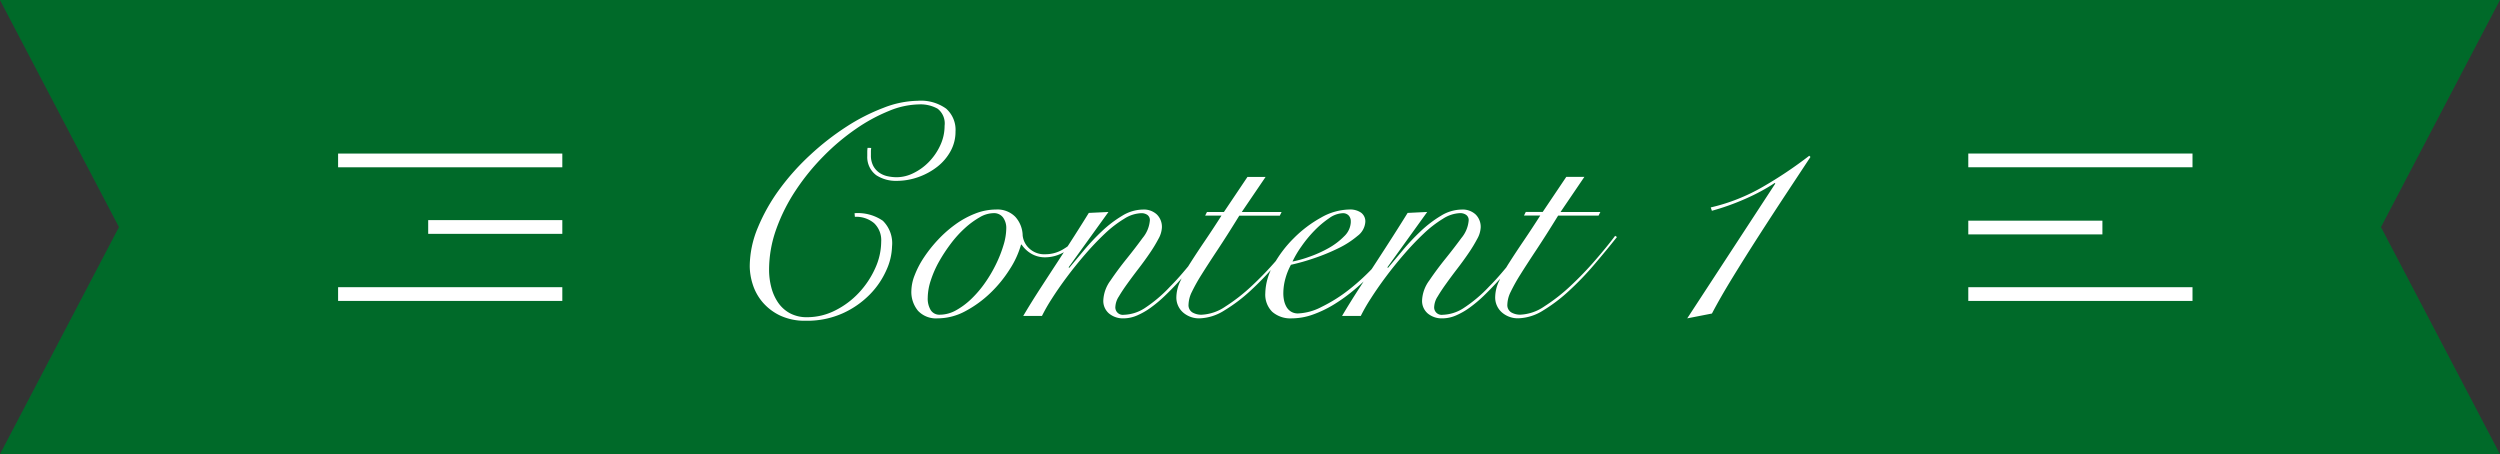
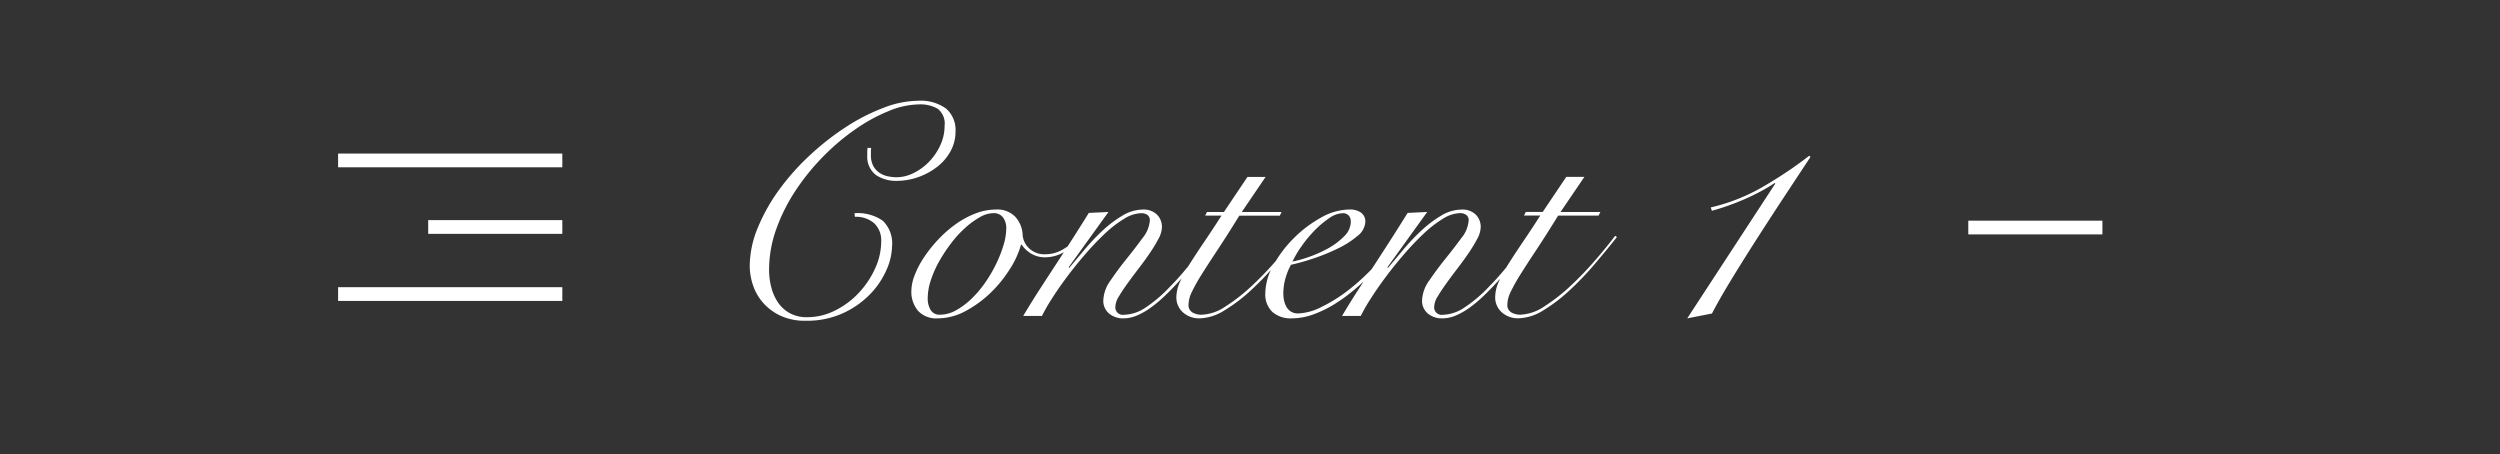
<svg xmlns="http://www.w3.org/2000/svg" width="181.997" height="33.066" viewBox="0 0 181.997 33.066">
  <rect x="0" y="0" width="181.997" height="33.066" fill="#333333" stroke="none" />
  <g id="title_content1" transform="translate(-459.999 -5788)">
-     <path id="パス_8806" data-name="パス 8806" d="M197.091,285.215h-182l8.664-16.533-8.664-16.533h182l-8.664,16.533Z" transform="translate(444.904 5535.851)" fill="#006a29" />
    <path id="パス_11188" data-name="パス 11188" d="M-26.576-12.232a1.6,1.6,0,0,0-.022.264v.264a1.617,1.617,0,0,0,.165.77,1.411,1.411,0,0,0,.429.495,1.671,1.671,0,0,0,.6.264,3.137,3.137,0,0,0,.693.077,2.772,2.772,0,0,0,1.21-.3,3.989,3.989,0,0,0,1.122-.814,4.308,4.308,0,0,0,.825-1.2,3.336,3.336,0,0,0,.319-1.43,1.358,1.358,0,0,0-.506-1.243A2.537,2.537,0,0,0-23.1-15.4a5.938,5.938,0,0,0-2.178.473,12.417,12.417,0,0,0-2.409,1.309,16.211,16.211,0,0,0-2.354,1.98,16.473,16.473,0,0,0-2.024,2.486,13.009,13.009,0,0,0-1.419,2.816,8.813,8.813,0,0,0-.528,2.992,5.063,5.063,0,0,0,.154,1.232A3.527,3.527,0,0,0-33.374-1a2.471,2.471,0,0,0,.858.792,2.565,2.565,0,0,0,1.276.3,4.5,4.5,0,0,0,2.057-.5,6.058,6.058,0,0,0,1.716-1.287A6.488,6.488,0,0,0-26.29-3.465a4.718,4.718,0,0,0,.44-1.947,1.706,1.706,0,0,0-.517-1.342,2.02,2.02,0,0,0-1.4-.462l-.022-.264a3.206,3.206,0,0,1,2.057.55,2.293,2.293,0,0,1,.671,1.87,4.4,4.4,0,0,1-.407,1.716,5.959,5.959,0,0,1-1.2,1.771A6.516,6.516,0,0,1-28.633-.2a6.3,6.3,0,0,1-2.695.55,4.227,4.227,0,0,1-1.925-.4,3.844,3.844,0,0,1-1.265-.99,3.731,3.731,0,0,1-.693-1.287,4.476,4.476,0,0,1-.209-1.287,7.385,7.385,0,0,1,.594-2.827,13.355,13.355,0,0,1,1.573-2.783A17.288,17.288,0,0,1-31-11.737a19.14,19.14,0,0,1,2.629-2.046,14.265,14.265,0,0,1,2.706-1.375,7.126,7.126,0,0,1,2.475-.506,3.163,3.163,0,0,1,2.068.572,2.059,2.059,0,0,1,.682,1.672,2.92,2.92,0,0,1-.363,1.43,3.673,3.673,0,0,1-.968,1.133,4.877,4.877,0,0,1-1.375.748,4.676,4.676,0,0,1-1.584.275,2.613,2.613,0,0,1-1.474-.407,1.642,1.642,0,0,1-.66-1.4v-.286a1.9,1.9,0,0,1,.022-.308ZM-11.4-5.566a4.28,4.28,0,0,1-1.188.946,2.745,2.745,0,0,1-1.3.352,1.952,1.952,0,0,1-1.056-.275,2.151,2.151,0,0,1-.682-.649h-.044a6.526,6.526,0,0,1-.814,1.782A9.143,9.143,0,0,1-17.9-1.672a8.148,8.148,0,0,1-1.815,1.32,4.254,4.254,0,0,1-2.024.528,1.8,1.8,0,0,1-1.43-.55,2.151,2.151,0,0,1-.484-1.474,3.229,3.229,0,0,1,.242-1.122,6.566,6.566,0,0,1,.671-1.287,9.883,9.883,0,0,1,1.012-1.276A8.714,8.714,0,0,1-20.46-6.655a6.445,6.445,0,0,1,1.441-.792,4.167,4.167,0,0,1,1.529-.3,1.822,1.822,0,0,1,1.4.528,2.083,2.083,0,0,1,.539,1.364,1.5,1.5,0,0,0,.473.935,1.59,1.59,0,0,0,1.177.429,2.484,2.484,0,0,0,1.243-.33,4.753,4.753,0,0,0,1.089-.858ZM-22.462-1.32a1.609,1.609,0,0,0,.22.9.74.74,0,0,0,.66.33,2.429,2.429,0,0,0,1.177-.319,5.308,5.308,0,0,0,1.122-.836,7.906,7.906,0,0,0,1-1.177,9.91,9.91,0,0,0,.8-1.364,9.014,9.014,0,0,0,.539-1.375,4.351,4.351,0,0,0,.2-1.221,1.3,1.3,0,0,0-.231-.781.824.824,0,0,0-.715-.319,2.035,2.035,0,0,0-.99.3,6.06,6.06,0,0,0-1.067.781A8,8,0,0,0-20.768-5.28a11.7,11.7,0,0,0-.869,1.32,7.4,7.4,0,0,0-.6,1.364A4.169,4.169,0,0,0-22.462-1.32ZM-9.306-7.568l-2.9,4.026.044.044q.462-.55,1.078-1.287a15.822,15.822,0,0,1,1.32-1.4A8.47,8.47,0,0,1-8.305-7.293,2.933,2.933,0,0,1-6.8-7.744a1.383,1.383,0,0,1,1.023.363,1.266,1.266,0,0,1,.363.935,1.872,1.872,0,0,1-.253.836,10.542,10.542,0,0,1-.627,1.034q-.374.55-.814,1.122T-7.92-2.365q-.374.517-.627.946A1.5,1.5,0,0,0-8.8-.7a.544.544,0,0,0,.616.616,2.938,2.938,0,0,0,1.5-.473A10.145,10.145,0,0,0-4.8-2.156q.44-.44.891-.968t.869-1.045q.418-.517.759-.979t.539-.77l.154.088q-.44.66-1.133,1.573T-4.224-2.464q-.484.528-.99,1.012a9.388,9.388,0,0,1-1.012.847,5.191,5.191,0,0,1-1,.572,2.5,2.5,0,0,1-.979.209A1.583,1.583,0,0,1-9.262-.176a1.2,1.2,0,0,1-.418-.968,2.627,2.627,0,0,1,.528-1.441q.528-.781,1.166-1.573T-6.82-5.676a2.282,2.282,0,0,0,.528-1.276.463.463,0,0,0-.176-.4A.751.751,0,0,0-6.93-7.48a2.46,2.46,0,0,0-1.232.407A8.244,8.244,0,0,0-9.559-6a20.123,20.123,0,0,0-1.43,1.5q-.715.825-1.331,1.65t-1.1,1.584A12.508,12.508,0,0,0-14.146,0H-15.51q.572-.968,1.221-1.969T-13-3.949q.638-.979,1.221-1.892T-10.736-7.5ZM2.134-10.12.4-7.568H3.3L3.168-7.3H.22q-.88,1.43-1.573,2.475t-1.166,1.8a12.707,12.707,0,0,0-.715,1.276,2.2,2.2,0,0,0-.242.913.616.616,0,0,0,.286.583,1.3,1.3,0,0,0,.66.165A3.343,3.343,0,0,0-.781-.693a13.045,13.045,0,0,0,1.9-1.485,24.18,24.18,0,0,0,1.8-1.87q.858-.99,1.452-1.782l.132.088Q3.762-4.8,2.871-3.751A21.8,21.8,0,0,1,1.034-1.837,11.72,11.72,0,0,1-.869-.4,3.558,3.558,0,0,1-2.684.176,1.766,1.766,0,0,1-3.861-.242a1.443,1.443,0,0,1-.5-1.166A2.77,2.77,0,0,1-4.07-2.541a11.239,11.239,0,0,1,.748-1.353q.462-.726,1.045-1.584t1.2-1.826H-2.266l.132-.264H-.9L.814-10.12Zm6.2,3.256a.6.6,0,0,0-.165-.462.574.574,0,0,0-.407-.154,1.824,1.824,0,0,0-1,.363,6.905,6.905,0,0,0-1.067.9A8.989,8.989,0,0,0,4.741-5.06a7.183,7.183,0,0,0-.649,1.1A8.39,8.39,0,0,0,5.3-4.3a8.837,8.837,0,0,0,1.4-.627A5.018,5.018,0,0,0,7.854-5.8,1.507,1.507,0,0,0,8.338-6.864ZM11.9-5.7a14.374,14.374,0,0,1-.825,1.21A13.847,13.847,0,0,1,9.955-3.179,18.3,18.3,0,0,1,8.613-1.925,12.118,12.118,0,0,1,7.128-.847,8.115,8.115,0,0,1,5.577-.1,4.587,4.587,0,0,1,4.048.176,2.015,2.015,0,0,1,2.618-.3,1.762,1.762,0,0,1,2.112-1.65a4.254,4.254,0,0,1,.583-2.035A8.633,8.633,0,0,1,4.18-5.654a8.8,8.8,0,0,1,1.98-1.5,4.289,4.289,0,0,1,2.068-.594,1.4,1.4,0,0,1,.858.231.787.787,0,0,1,.308.671,1.383,1.383,0,0,1-.572,1.023,6.558,6.558,0,0,1-1.4.9,14.4,14.4,0,0,1-1.771.726,15.2,15.2,0,0,1-1.672.473,4.649,4.649,0,0,0-.4.99,4.063,4.063,0,0,0-.154,1.1,2.427,2.427,0,0,0,.055.517,1.589,1.589,0,0,0,.176.462.979.979,0,0,0,.33.341.95.95,0,0,0,.517.132,4.038,4.038,0,0,0,1.7-.473A11.072,11.072,0,0,0,8.206-1.914a15.87,15.87,0,0,0,1.936-1.8,13.765,13.765,0,0,0,1.584-2.09Zm2-1.87L11-3.542l.044.044q.462-.55,1.078-1.287a15.822,15.822,0,0,1,1.32-1.4A8.47,8.47,0,0,1,14.9-7.293a2.933,2.933,0,0,1,1.507-.451,1.383,1.383,0,0,1,1.023.363,1.266,1.266,0,0,1,.363.935,1.872,1.872,0,0,1-.253.836,10.542,10.542,0,0,1-.627,1.034q-.374.55-.814,1.122T15.29-2.365q-.374.517-.627.946A1.5,1.5,0,0,0,14.41-.7a.544.544,0,0,0,.616.616,2.938,2.938,0,0,0,1.5-.473,10.145,10.145,0,0,0,1.892-1.595q.44-.44.891-.968t.869-1.045q.418-.517.759-.979t.539-.77l.154.088q-.44.66-1.133,1.573T18.986-2.464Q18.5-1.936,18-1.452a9.388,9.388,0,0,1-1.012.847,5.191,5.191,0,0,1-1,.572A2.5,2.5,0,0,1,15,.176a1.583,1.583,0,0,1-1.056-.352,1.2,1.2,0,0,1-.418-.968,2.627,2.627,0,0,1,.528-1.441q.528-.781,1.166-1.573T16.39-5.676a2.282,2.282,0,0,0,.528-1.276.463.463,0,0,0-.176-.4.751.751,0,0,0-.462-.132,2.46,2.46,0,0,0-1.232.407A8.244,8.244,0,0,0,13.651-6a20.123,20.123,0,0,0-1.43,1.5q-.715.825-1.331,1.65T9.79-1.265A12.508,12.508,0,0,0,9.064,0H7.7q.572-.968,1.221-1.969t1.287-1.98q.638-.979,1.221-1.892T12.474-7.5Zm11.44-2.552L23.606-7.568h2.9l-.132.264H23.43q-.88,1.43-1.573,2.475t-1.166,1.8a12.707,12.707,0,0,0-.715,1.276,2.2,2.2,0,0,0-.242.913.616.616,0,0,0,.286.583,1.3,1.3,0,0,0,.66.165,3.343,3.343,0,0,0,1.749-.605,13.045,13.045,0,0,0,1.9-1.485,24.18,24.18,0,0,0,1.8-1.87q.858-.99,1.452-1.782l.132.088q-.748.946-1.639,1.991a21.8,21.8,0,0,1-1.837,1.914A11.72,11.72,0,0,1,22.341-.4a3.558,3.558,0,0,1-1.815.572,1.766,1.766,0,0,1-1.177-.418,1.443,1.443,0,0,1-.5-1.166,2.77,2.77,0,0,1,.286-1.133,11.239,11.239,0,0,1,.748-1.353q.462-.726,1.045-1.584t1.2-1.826H20.944l.132-.264h1.232l1.716-2.552Zm13.9.484L39.2-9.68q-.462.308-1.012.605t-1.155.561q-.6.264-1.221.484t-1.188.374L34.54-7.9a13.7,13.7,0,0,0,3.806-1.507,30.228,30.228,0,0,0,3.366-2.255l.088.088q-.726,1.1-1.716,2.6t-2,3.069q-1.012,1.573-1.936,3.08T34.628-.176l-1.8.352Z" transform="translate(549.999 5811)" fill="#fff" />
    <line id="線_10" data-name="線 10" x2="16.323" transform="translate(484.612 5799.679)" fill="none" stroke="#fff" stroke-width="1" />
-     <line id="線_14" data-name="線 14" x2="16.323" transform="translate(619.611 5809.407) rotate(180)" fill="none" stroke="#fff" stroke-width="1" />
    <line id="線_11" data-name="線 11" x2="9.764" transform="translate(491.171 5804.524)" fill="none" stroke="#fff" stroke-width="1" />
    <line id="線_13" data-name="線 13" x2="9.764" transform="translate(613.052 5804.562) rotate(180)" fill="none" stroke="#fff" stroke-width="1" />
    <line id="線_12" data-name="線 12" x2="16.323" transform="translate(484.612 5809.407)" fill="none" stroke="#fff" stroke-width="1" />
-     <line id="線_15" data-name="線 15" x2="16.323" transform="translate(619.611 5799.679) rotate(180)" fill="none" stroke="#fff" stroke-width="1" />
  </g>
</svg>